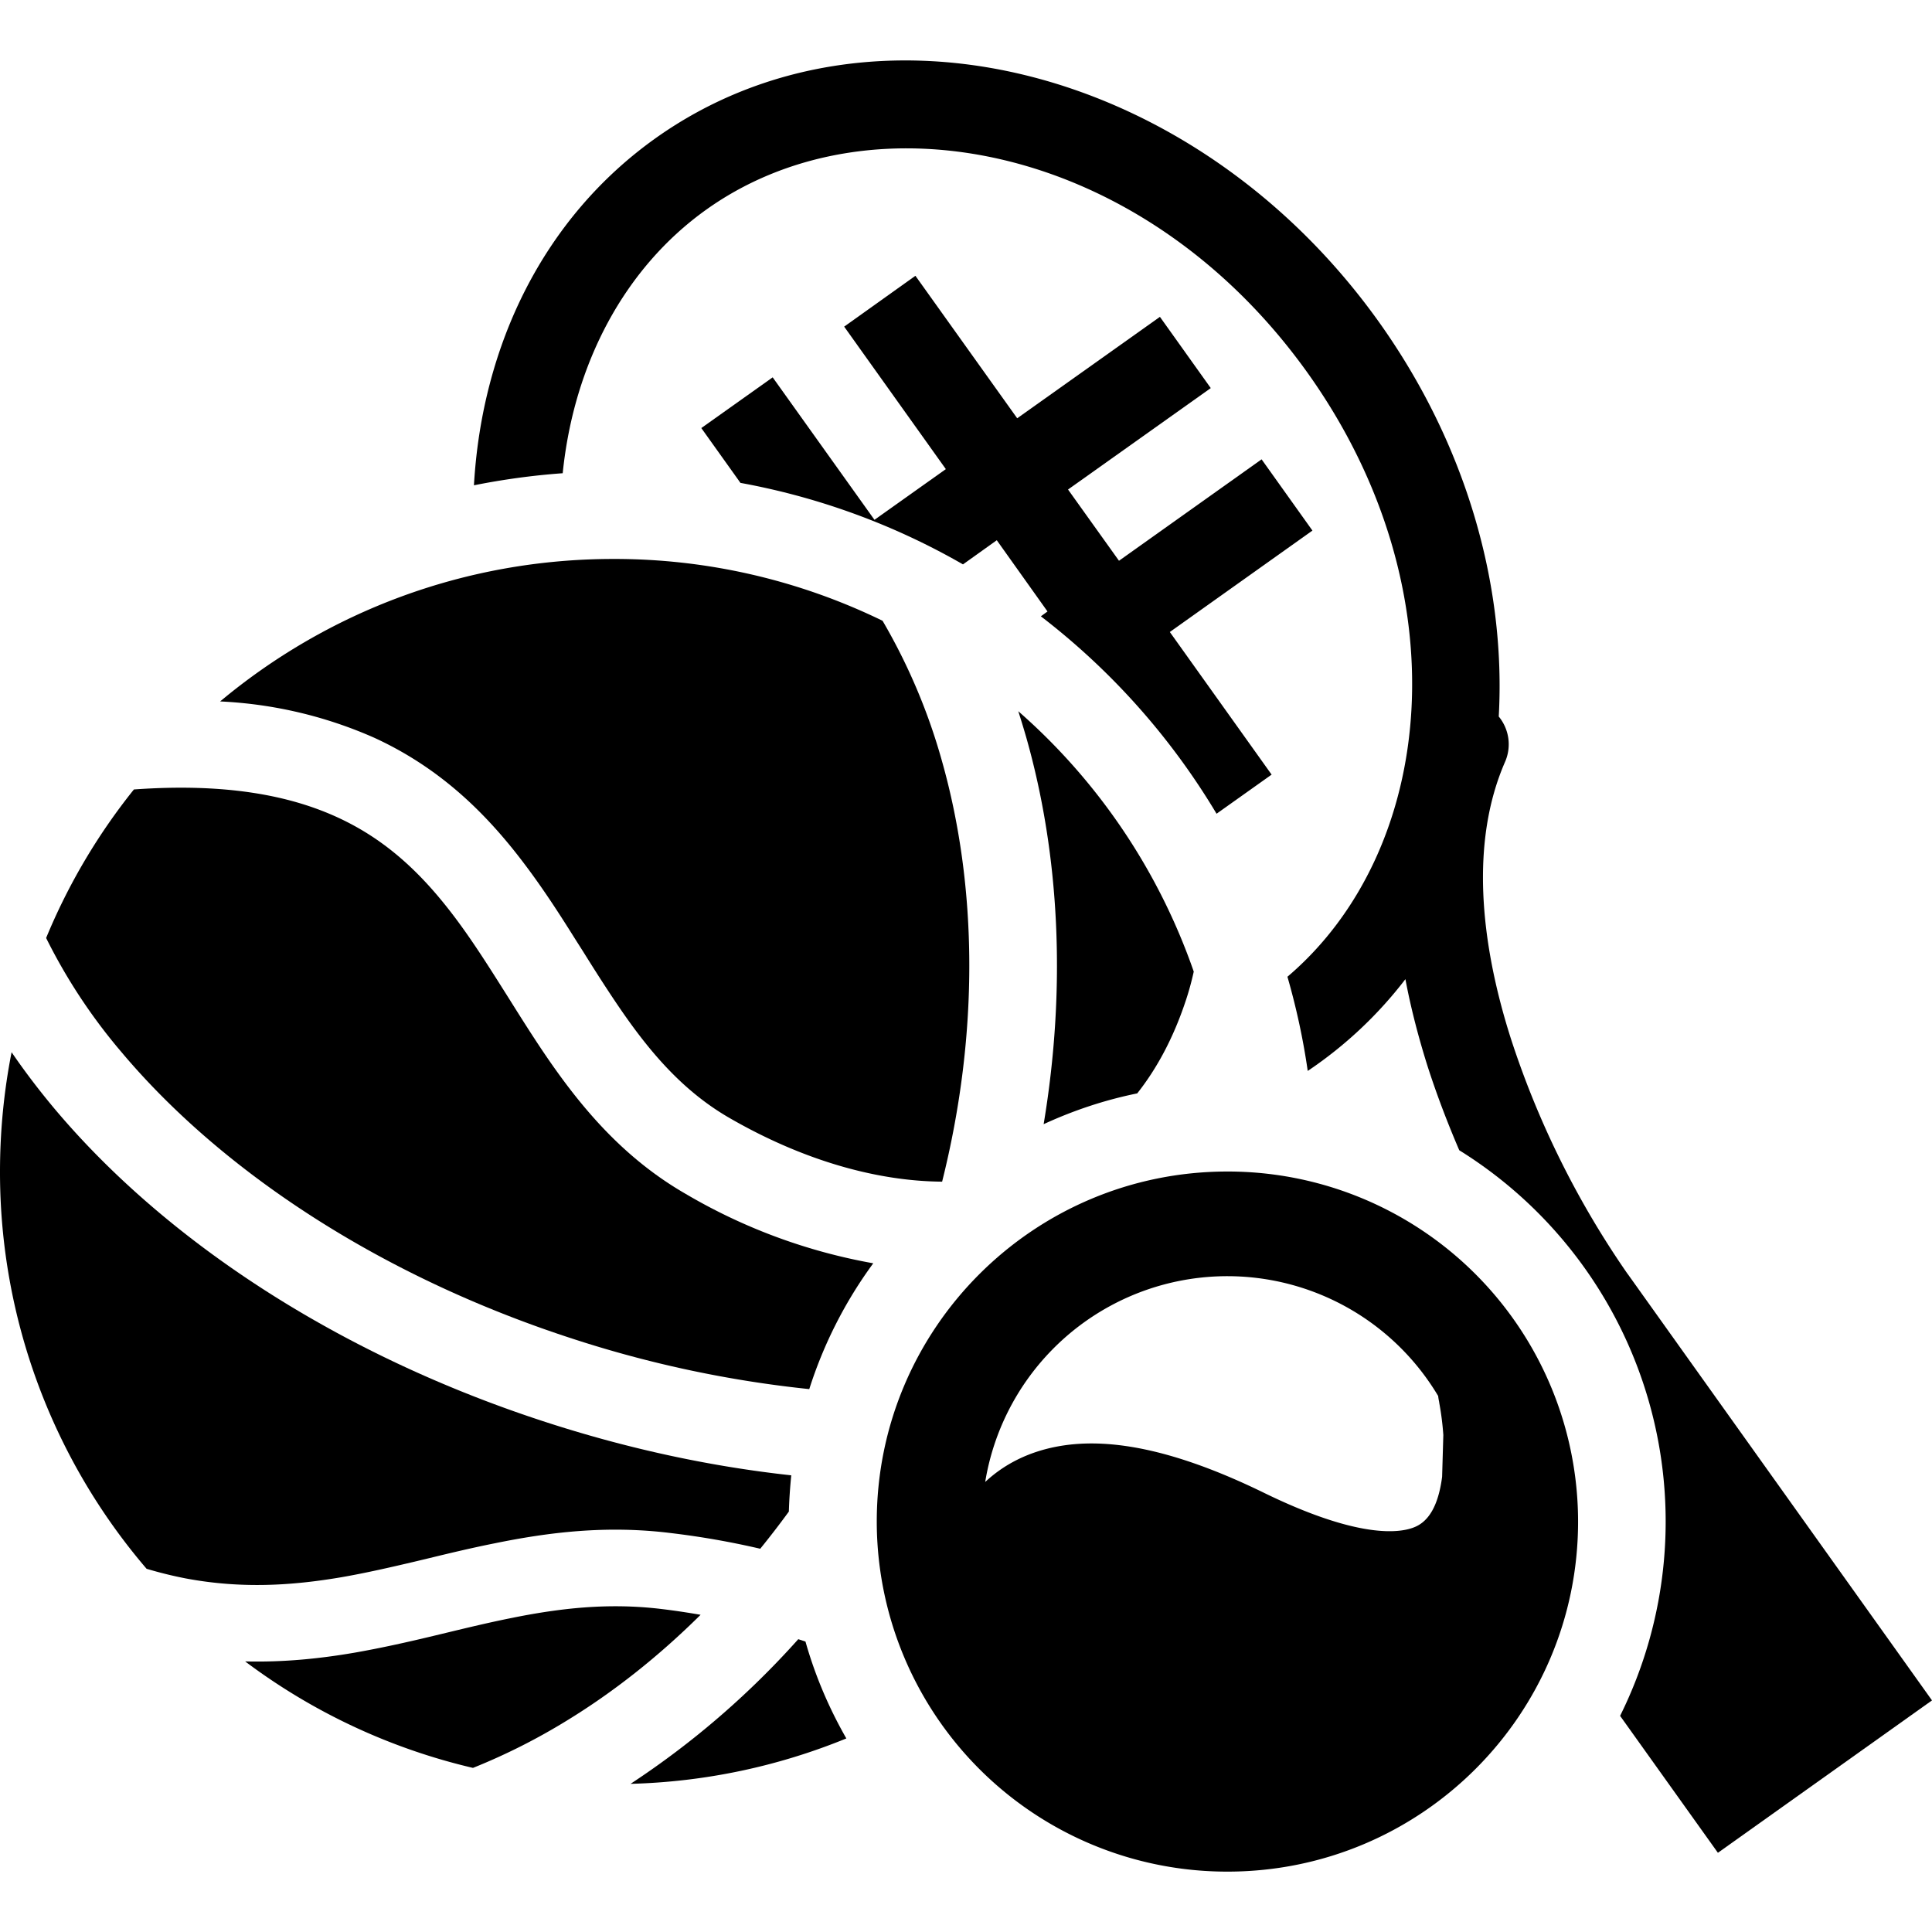
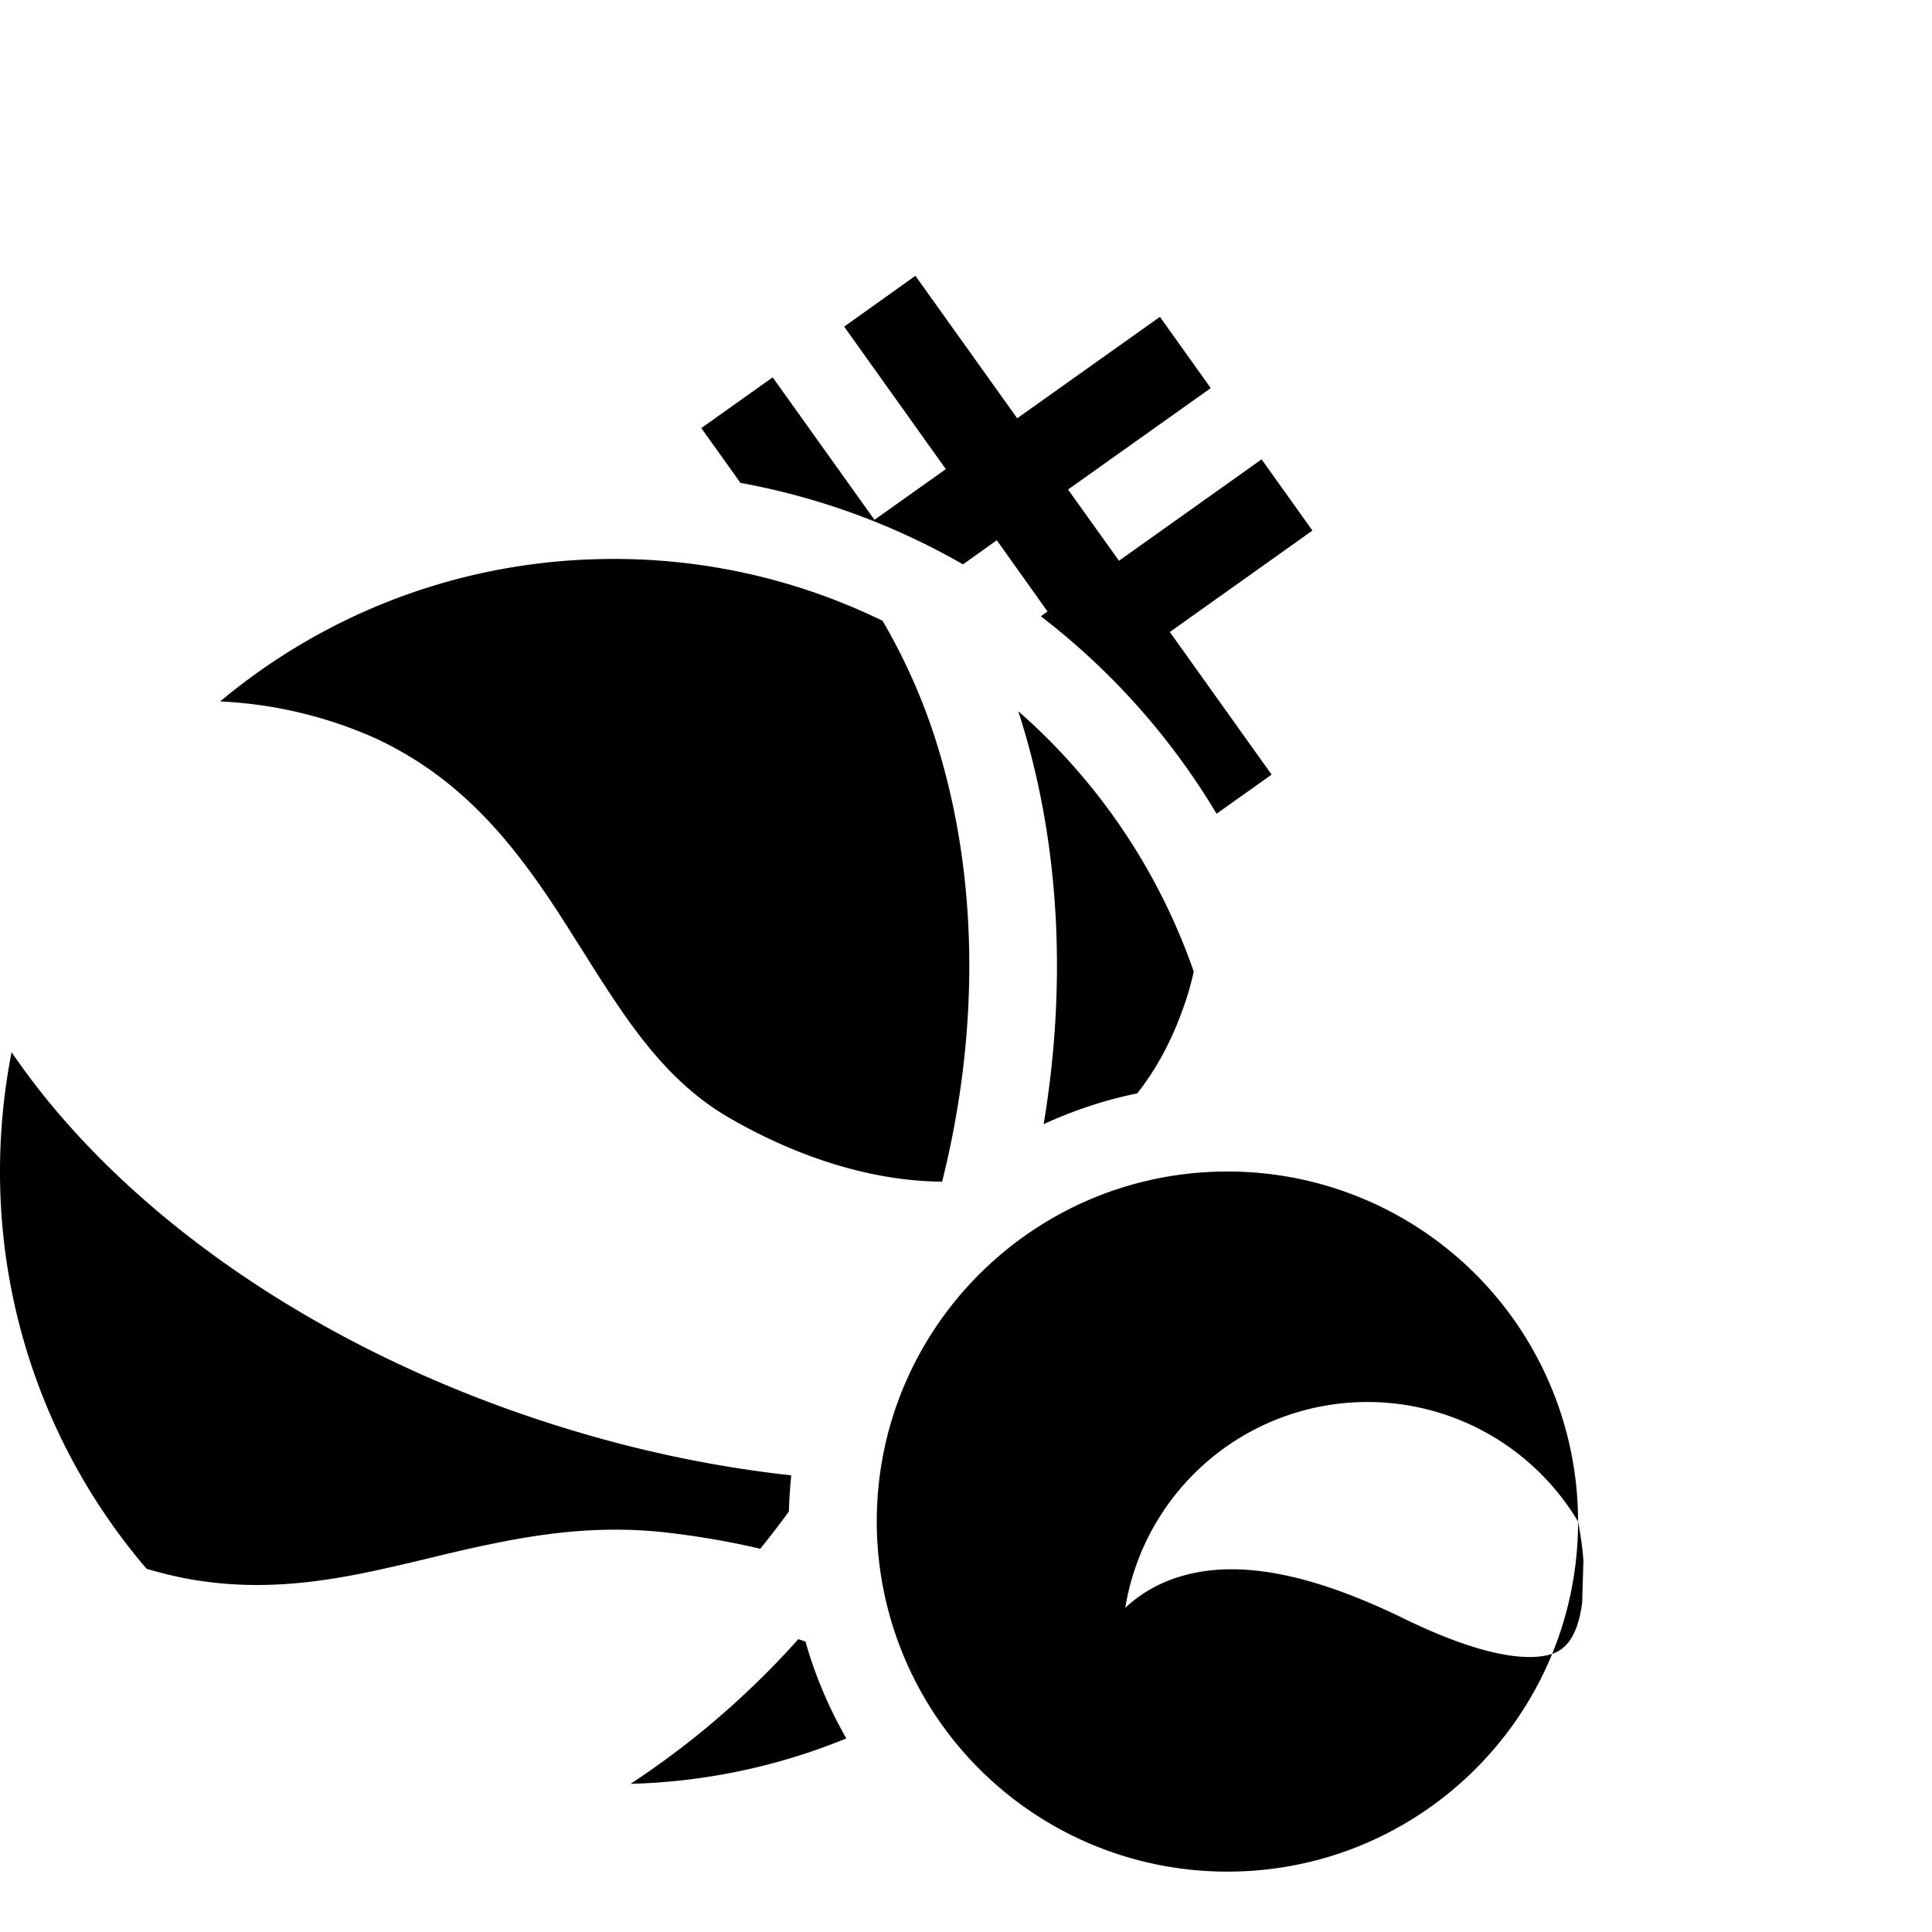
<svg xmlns="http://www.w3.org/2000/svg" viewBox="0 0 16 16">
-   <path d="M4.66 3.92c.092-.908.512-1.702 1.192-2.186C7.232.752 9.48 1.2 10.829 3.088c1.288 1.806 1.061 3.957-.167 5.001.073.254.13.514.168.78a3.42 3.42 0 0 0 .809-.76c.046.245.109.483.18.71.078.244.169.481.266.707a3.62 3.62 0 0 1 1.332 4.684l.81 1.134L16 14.082l-2.519-3.53-.004-.005a7.456 7.456 0 0 1-.965-1.947c-.258-.81-.334-1.635-.048-2.29a.362.362 0 0 0-.052-.376c.06-1.079-.264-2.246-.992-3.267C9.908.55 7.226-.133 5.43 1.144c-.929.661-1.439 1.717-1.505 2.875.24-.048.486-.082.736-.1Z" />
  <path d="m6.132 3.999-.324-.454.591-.42.843 1.18.591-.42-.842-1.18.59-.421.843 1.18 1.182-.84.421.59-1.182.84.422.59 1.181-.84.421.59-1.181.84.843 1.181-.456.324A5.83 5.83 0 0 0 8.62 5.104l.055-.04-.42-.59-.28.2a5.775 5.775 0 0 0-1.843-.675ZM7.802 9.787c.31-1.238.291-2.451-.001-3.484a4.92 4.92 0 0 0-.492-1.162 5.067 5.067 0 0 0-2.228-.512c-1.24 0-2.376.443-3.258 1.18A3.56 3.56 0 0 1 3.1 6.11c.56.257.943.645 1.25 1.054.153.203.289.414.416.617l.063.099c.106.17.208.33.316.487.255.37.526.678.897.892.607.35 1.216.523 1.761.527ZM9.886 8.046A5.08 5.08 0 0 0 8.433 5.89c.023.072.045.144.066.217.277.975.332 2.076.144 3.203.245-.113.504-.2.775-.255.163-.206.299-.459.4-.762.028-.083.05-.165.068-.246ZM6.671 13.596c.08.283.195.551.338.801a5.068 5.068 0 0 1-1.787.376 7.059 7.059 0 0 0 1.389-1.198l.06.02ZM6.553 12.217c-.01.1-.017.2-.02.301a7.308 7.308 0 0 1-.237.308 6.816 6.816 0 0 0-.742-.13c-.533-.066-1.012-.006-1.457.085-.186.037-.37.081-.547.124l-.1.024c-.212.05-.416.097-.623.133-.412.07-.828.096-1.288.01a3.379 3.379 0 0 1-.325-.08A5.049 5.049 0 0 1 0 9.703c0-.338.033-.669.096-.989.108.158.226.313.353.465.922 1.098 2.357 2.044 4.08 2.601.682.221 1.363.366 2.024.438Z" />
-   <path d="M6.702 11.504a9.47 9.47 0 0 1-1.95-.414c-1.614-.522-2.925-1.4-3.747-2.378a4.632 4.632 0 0 1-.623-.944c.184-.446.43-.86.727-1.23.761-.055 1.292.05 1.686.231.414.19.71.48.974.831.133.177.255.367.382.568l.06.095c.106.169.217.346.335.517.283.409.627.816 1.132 1.107a4.675 4.675 0 0 0 1.554.575 3.61 3.61 0 0 0-.53 1.042ZM3.917 14.641a5.063 5.063 0 0 1-1.887-.882c.32.008.619-.023.905-.072.228-.04.45-.09.662-.141l.104-.025c.178-.043.349-.084.523-.119.411-.084.814-.13 1.253-.077.11.013.22.03.325.048-.348.345-.721.64-1.109.877a5.124 5.124 0 0 1-.776.391Z" />
-   <path fill-rule="evenodd" d="M13.069 12.601c0 1.601-1.3 2.899-2.904 2.899a2.901 2.901 0 0 1-2.904-2.899c0-1.601 1.3-2.899 2.904-2.899a2.901 2.901 0 0 1 2.904 2.899Zm-1.16-1.042a2.032 2.032 0 0 0-3.75.714c.152-.142.352-.25.61-.296.451-.08 1.01.05 1.697.385.784.383 1.133.339 1.26.28.102-.047.185-.165.217-.412l.01-.346a2.325 2.325 0 0 0-.033-.262l-.002-.014a.428.428 0 0 1-.008-.049Z" clip-rule="evenodd" />
+   <path fill-rule="evenodd" d="M13.069 12.601c0 1.601-1.3 2.899-2.904 2.899a2.901 2.901 0 0 1-2.904-2.899c0-1.601 1.3-2.899 2.904-2.899a2.901 2.901 0 0 1 2.904 2.899Za2.032 2.032 0 0 0-3.75.714c.152-.142.352-.25.61-.296.451-.08 1.01.05 1.697.385.784.383 1.133.339 1.26.28.102-.047.185-.165.217-.412l.01-.346a2.325 2.325 0 0 0-.033-.262l-.002-.014a.428.428 0 0 1-.008-.049Z" clip-rule="evenodd" />
</svg>